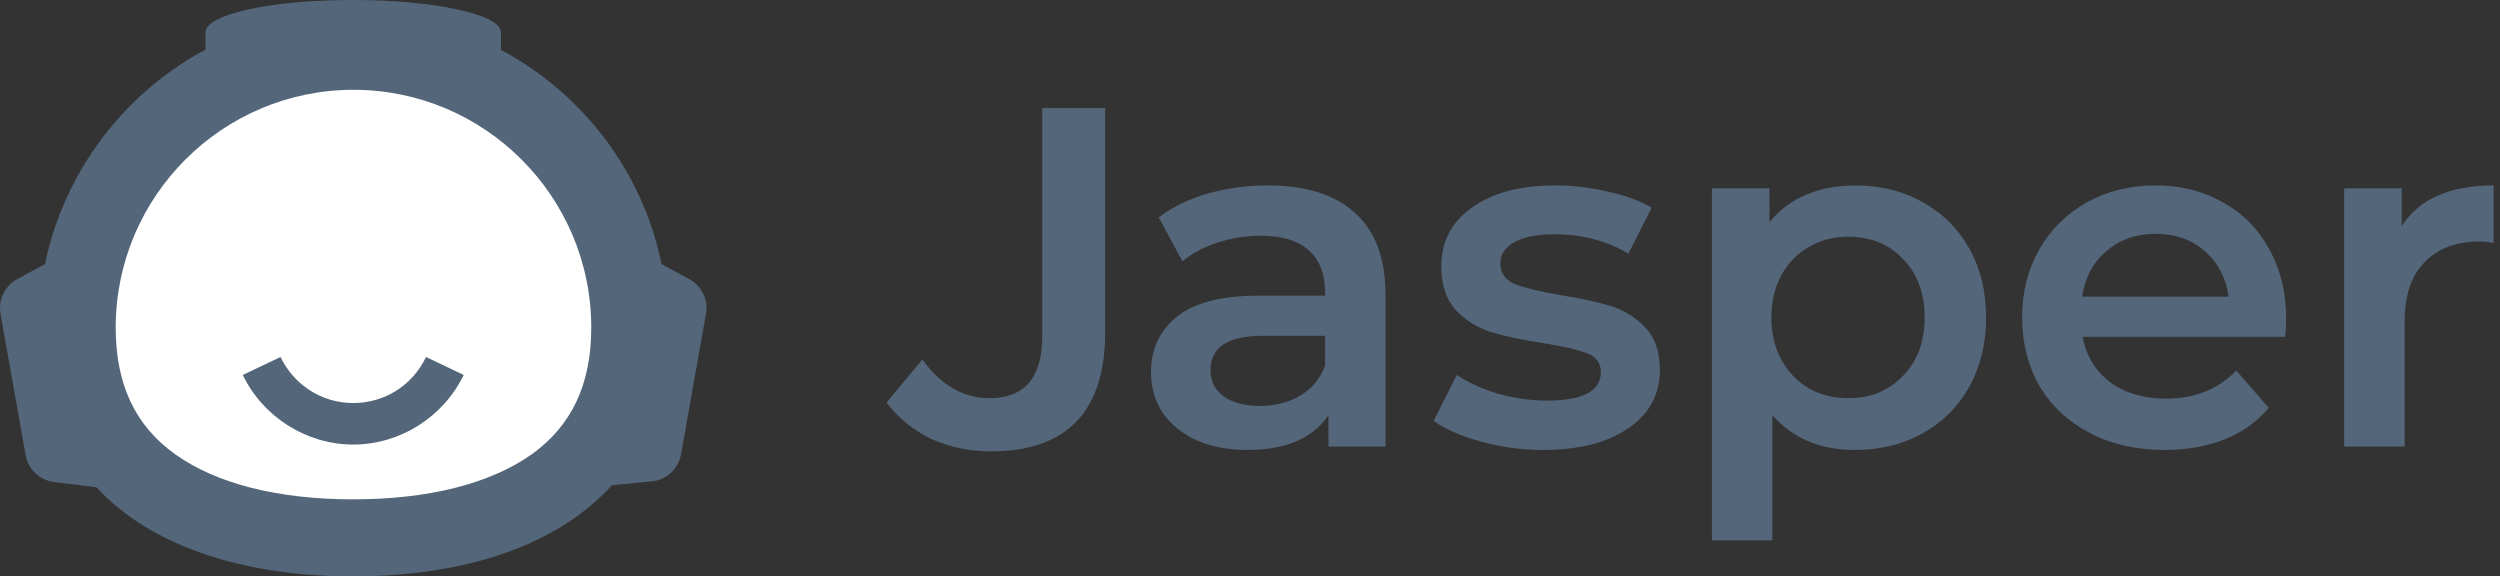
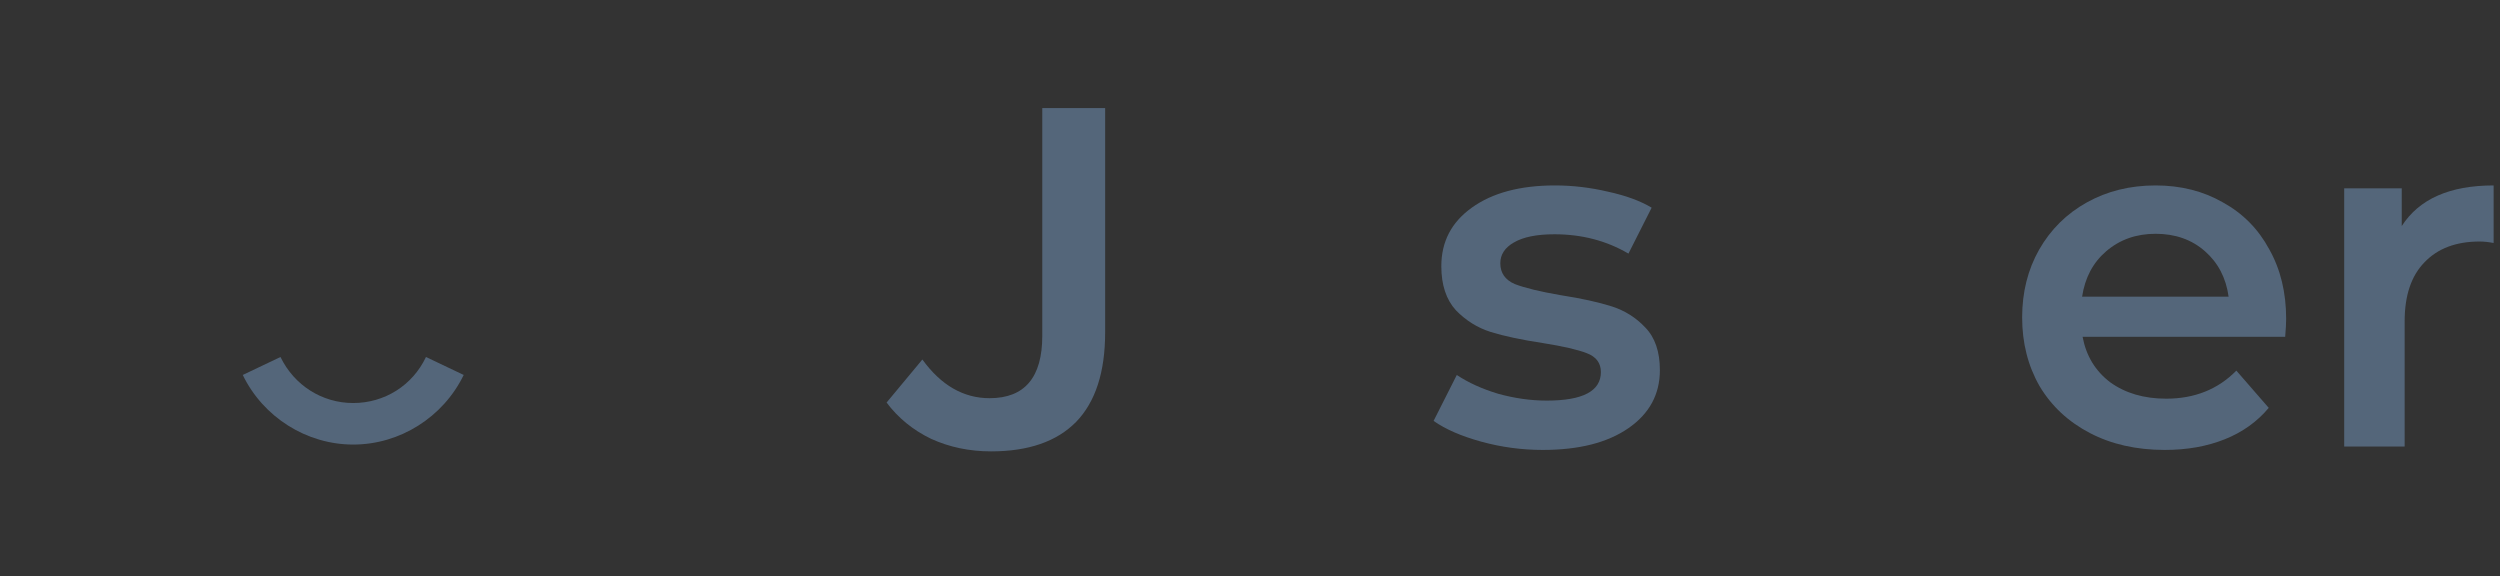
<svg xmlns="http://www.w3.org/2000/svg" width="347" height="80" viewBox="0 0 347 80" fill="none">
  <rect x="0" y="0" width="347" height="80" fill="#333333" stroke="none" />
  <g clip-path="url(#clip0_2948_6070)">
-     <path d="M95.653 38.738L91.819 36.65C90.136 28.391 86.116 21.005 80.475 15.177C77.296 11.874 73.619 9.1 69.536 6.919V4.488C69.536 3.21 67.106 2.057 63.179 1.247C59.501 0.467 54.515 0 49.03 0C47.098 0 45.228 0.062 43.42 0.156C34.819 0.686 28.524 2.431 28.524 4.457V6.887C25.781 8.352 23.226 10.097 20.857 12.092C13.533 18.325 8.266 26.895 6.241 36.65L2.408 38.738C0.662 39.673 -0.273 41.636 0.07 43.568L3.561 63.171C3.903 65.166 5.524 66.662 7.519 66.911L13.377 67.628C16.556 71.056 20.577 73.736 25.22 75.699C31.453 78.348 38.777 79.751 46.661 79.969C47.441 80 48.251 80 49.03 80C55.045 80 60.779 79.346 66.015 78.005C72.871 76.229 78.855 73.237 83.374 68.936C83.903 68.438 84.433 67.908 84.932 67.347L90.448 66.817C92.505 66.63 94.157 65.103 94.531 63.046L97.99 43.537C98.333 41.636 97.398 39.673 95.653 38.738Z" fill="#54667A" />
-     <path d="M49.031 69.309C38.622 69.309 30.083 67.159 24.348 63.077C18.77 59.118 16.059 53.353 16.059 45.468C16.059 27.268 30.862 12.465 49.062 12.465C67.262 12.465 82.066 27.268 82.066 45.468C82.066 53.353 79.354 59.087 73.776 63.077C67.979 67.159 59.44 69.309 49.031 69.309Z" fill="white" />
    <path d="M49.028 61.705C42.546 61.705 36.531 57.903 33.695 52.044L38.931 49.551C40.832 53.477 44.697 55.94 49.028 55.94C53.36 55.94 57.256 53.509 59.126 49.551L64.361 52.044C61.525 57.903 55.511 61.705 49.028 61.705Z" fill="#54667A" />
    <path d="M137.555 62.651C134.557 62.651 131.783 62.069 129.233 60.906C126.727 59.698 124.669 58.02 123.059 55.873L128.025 49.899C130.62 53.479 133.73 55.269 137.354 55.269C142.231 55.269 144.669 52.383 144.669 46.611V22.315V15H153.394V46.141C153.394 51.644 152.052 55.783 149.367 58.557C146.683 61.286 142.745 62.651 137.555 62.651Z" fill="#54667A" />
-     <path d="M176.001 25.738C181.281 25.738 185.308 27.013 188.082 29.564C190.901 32.069 192.31 35.873 192.31 40.973V61.98H184.391V57.617C183.362 59.183 181.885 60.392 179.961 61.242C178.082 62.047 175.8 62.45 173.115 62.45C170.431 62.45 168.082 62.002 166.068 61.107C164.055 60.168 162.489 58.893 161.371 57.282C160.297 55.626 159.76 53.77 159.76 51.711C159.76 48.49 160.945 45.917 163.317 43.993C165.733 42.025 169.514 41.04 174.659 41.04H183.921V40.503C183.921 37.998 183.16 36.074 181.639 34.731C180.162 33.389 177.948 32.718 174.995 32.718C172.981 32.718 170.99 33.031 169.022 33.658C167.098 34.284 165.464 35.157 164.122 36.275L160.834 30.168C162.713 28.736 164.972 27.64 167.612 26.879C170.252 26.119 173.048 25.738 176.001 25.738ZM174.86 56.342C176.963 56.342 178.82 55.873 180.431 54.933C182.086 53.949 183.25 52.562 183.921 50.772V46.611H175.263C170.431 46.611 168.015 48.199 168.015 51.376C168.015 52.897 168.619 54.105 169.827 55C171.035 55.895 172.713 56.342 174.86 56.342Z" fill="#54667A" />
    <path d="M214.149 62.45C211.241 62.45 208.4 62.069 205.626 61.309C202.852 60.548 200.637 59.586 198.982 58.423L202.203 52.047C203.814 53.121 205.738 53.993 207.975 54.664C210.257 55.291 212.494 55.604 214.686 55.604C219.698 55.604 222.203 54.284 222.203 51.644C222.203 50.392 221.554 49.519 220.257 49.027C219.004 48.535 216.968 48.065 214.149 47.617C211.196 47.17 208.78 46.656 206.901 46.074C205.067 45.492 203.456 44.486 202.069 43.054C200.727 41.577 200.056 39.541 200.056 36.946C200.056 33.546 201.465 30.839 204.284 28.826C207.147 26.767 210.995 25.738 215.827 25.738C218.288 25.738 220.749 26.029 223.21 26.611C225.671 27.148 227.684 27.886 229.25 28.826L226.029 35.201C222.986 33.412 219.563 32.517 215.76 32.517C213.299 32.517 211.42 32.897 210.123 33.658C208.87 34.374 208.243 35.336 208.243 36.544C208.243 37.886 208.915 38.848 210.257 39.429C211.644 39.966 213.769 40.481 216.633 40.973C219.496 41.421 221.845 41.935 223.68 42.517C225.514 43.098 227.08 44.083 228.378 45.47C229.72 46.857 230.391 48.825 230.391 51.376C230.391 54.731 228.937 57.416 226.029 59.429C223.12 61.443 219.161 62.45 214.149 62.45Z" fill="#54667A" />
-     <path d="M257.481 25.738C260.971 25.738 264.08 26.499 266.809 28.02C269.583 29.541 271.754 31.689 273.32 34.463C274.886 37.237 275.669 40.436 275.669 44.06C275.669 47.685 274.886 50.906 273.32 53.725C271.754 56.499 269.583 58.647 266.809 60.168C264.08 61.689 260.971 62.45 257.481 62.45C252.648 62.45 248.823 60.839 246.004 57.617V75H237.615V26.141H245.601V30.839C246.988 29.139 248.689 27.863 250.702 27.013C252.76 26.163 255.02 25.738 257.481 25.738ZM256.541 55.269C259.628 55.269 262.156 54.239 264.125 52.181C266.138 50.123 267.145 47.416 267.145 44.06C267.145 40.705 266.138 37.998 264.125 35.94C262.156 33.881 259.628 32.852 256.541 32.852C254.528 32.852 252.715 33.322 251.105 34.262C249.494 35.157 248.219 36.454 247.279 38.154C246.34 39.855 245.87 41.823 245.87 44.06C245.87 46.297 246.34 48.266 247.279 49.966C248.219 51.667 249.494 52.987 251.105 53.926C252.715 54.821 254.528 55.269 256.541 55.269Z" fill="#54667A" />
    <path d="M317.318 44.262C317.318 44.843 317.273 45.671 317.184 46.745H289.063C289.555 49.385 290.83 51.488 292.888 53.054C294.991 54.575 297.586 55.336 300.674 55.336C304.611 55.336 307.855 54.038 310.405 51.443L314.902 56.611C313.291 58.535 311.255 59.989 308.794 60.973C306.334 61.958 303.56 62.45 300.472 62.45C296.535 62.45 293.067 61.667 290.07 60.101C287.072 58.535 284.745 56.365 283.09 53.591C281.479 50.772 280.674 47.595 280.674 44.06C280.674 40.571 281.457 37.438 283.023 34.664C284.633 31.846 286.848 29.653 289.667 28.087C292.486 26.521 295.662 25.738 299.197 25.738C302.687 25.738 305.797 26.521 308.526 28.087C311.3 29.608 313.448 31.779 314.969 34.597C316.535 37.371 317.318 40.593 317.318 44.262ZM299.197 32.45C296.513 32.45 294.231 33.255 292.351 34.866C290.517 36.432 289.398 38.535 288.996 41.175H309.331C308.973 38.579 307.877 36.477 306.043 34.866C304.208 33.255 301.926 32.45 299.197 32.45Z" fill="#54667A" />
    <path d="M333.362 31.376C335.778 27.617 340.029 25.738 346.114 25.738V33.725C345.398 33.591 344.749 33.523 344.167 33.523C340.901 33.523 338.351 34.486 336.516 36.409C334.682 38.289 333.765 41.018 333.765 44.597V61.98H325.375V26.141H333.362V31.376Z" fill="#54667A" />
  </g>
  <defs>
    <clipPath id="clip0_2948_6070">
      <rect width="347" height="80" fill="white" />
    </clipPath>
  </defs>
</svg>